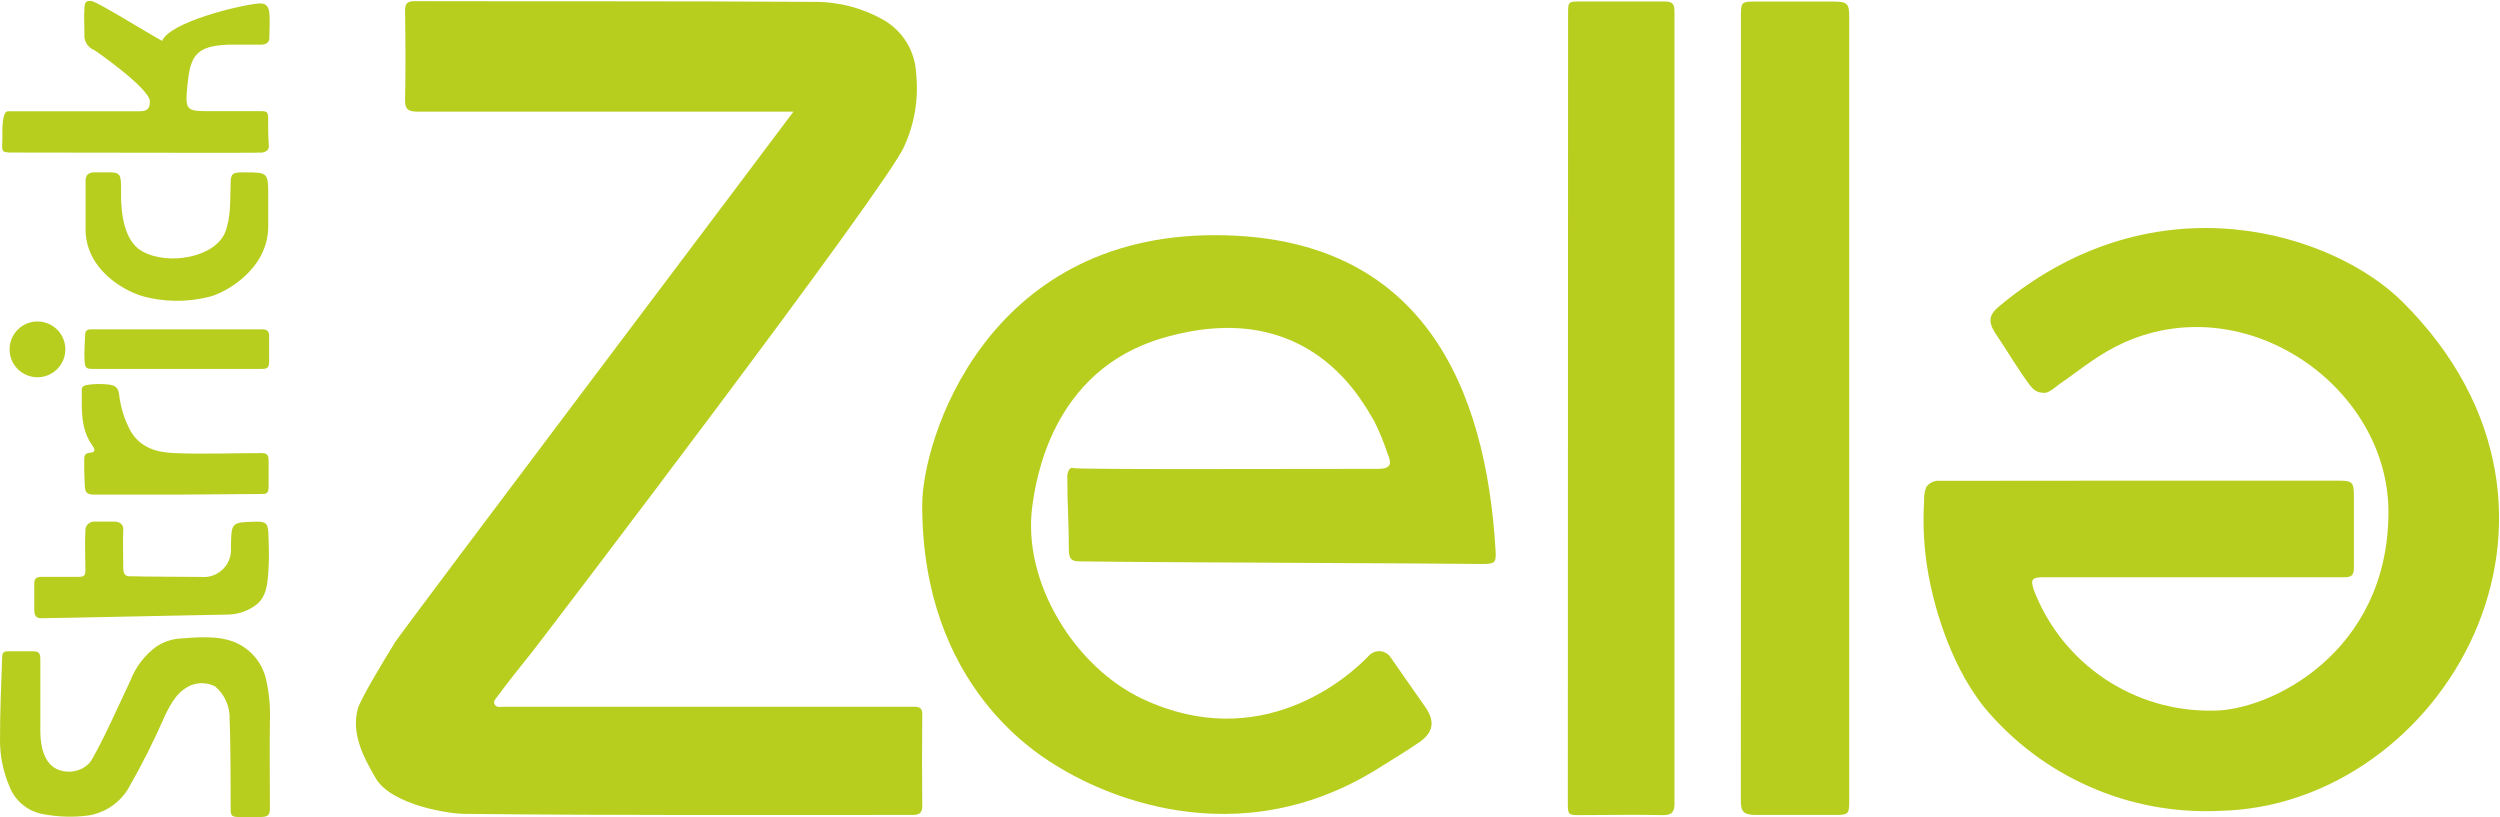
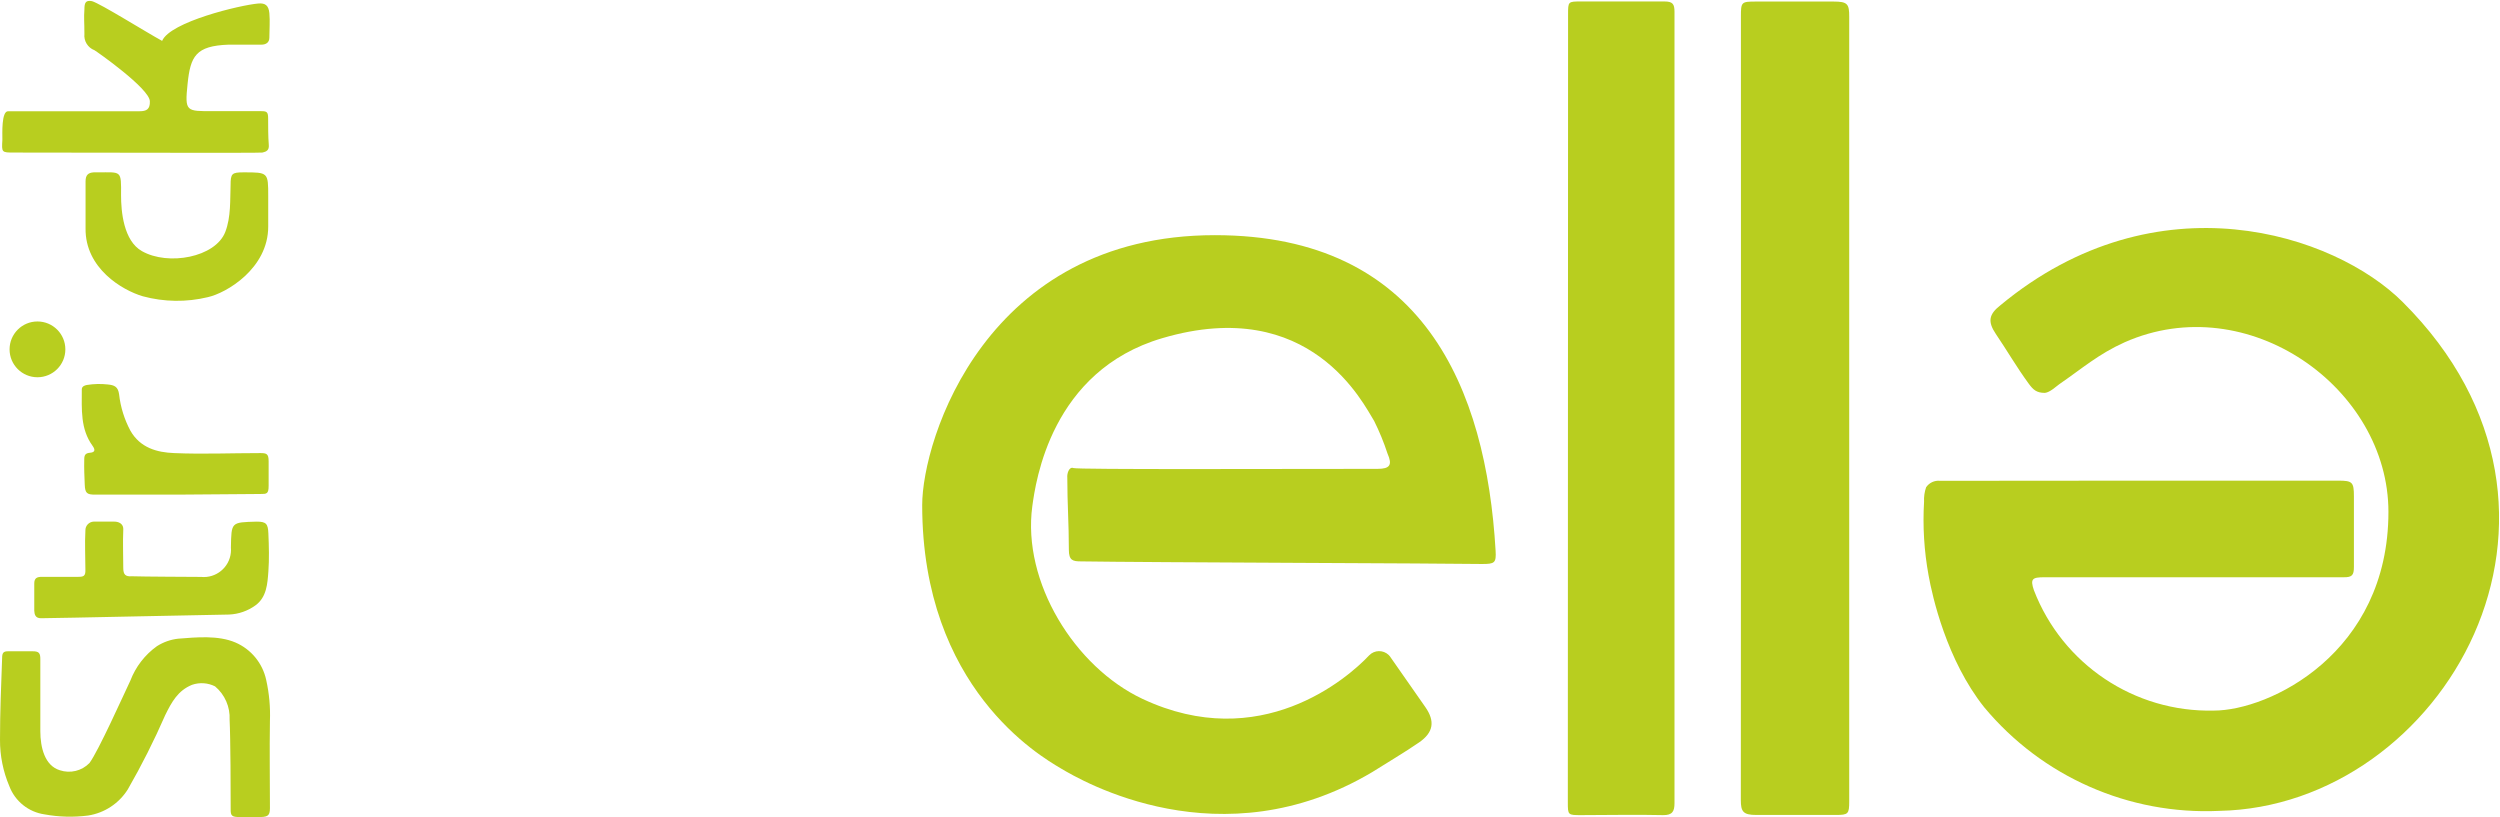
<svg xmlns="http://www.w3.org/2000/svg" version="1.0" id="Zella_Logo_grün_11cm_Bild" x="0px" y="0px" viewBox="0 0 305.63 99.92" xml:space="preserve">
-   <path fill="#B8CE1F" d="M97,13.65h-1.5c-14.8,0-29.61,0-44.41,0  c-1.18,0-1.6-0.26-1.57-1.51c0.08-3.6,0.05-7.21,0-10.81  c0-0.87,0.24-1.19,1.15-1.19C67,0.18,83.19,0.12,99.44,0.23  c2.998-0.04,5.953,0.719,8.56,2.2C110.376,3.785,111.887,6.267,112,9  c0.322,3.041-0.183,6.112-1.46,8.89c-2,4.84-44.26,60.27-45.39,61.69  c-1.49,1.86-3,3.75-4.4,5.64c-0.18,0.23-0.45,0.54-0.31,0.84  c0.23,0.5,0.75,0.34,1.17,0.34h32.31c5.92,0,11.85,0,17.77,0  c0.83,0,1.08,0.2,1.06,1.06c-0.04,3.68-0.04,7.347,0,11  c0,0.9-0.3,1.17-1.18,1.17c-18.12,0-36.25,0.07-54.37-0.13  c-2.1,0.09-9.35-1.07-11.27-4.36c-1.54-2.65-3-5.46-2.19-8.49  c0.3-1.17,3.6-6.59,4.55-8.12S96.57,14.3,97,13.65z" />
  <path fill="#B8CE1F" d="M261.62,58.76h24.25c1.72,0,1.9,0.18,1.9,1.92  c0,2.88,0,5.77,0,8.64c0,1-0.23,1.26-1.24,1.25c-12.2,0-24.403,0-36.61,0  c-1.48,0-1.74,0.2-1.27,1.59c3.495,9.054,12.298,14.939,22,14.71  c6.77,0,21.34-7,21.34-24.29c0-15.17-17.19-27.4-32.24-20.74  c-3.19,1.43-5.21,3.21-8,5.13c-0.36,0.25-1.13,1-1.76,1.06  c-1,0-1.42-0.36-2-1.16c-1.46-2-2.65-4.06-4-6.05  c-1-1.49-0.87-2.38,0.56-3.5c19.17-15.89,40.87-8.71,49.19-0.39  c25.92,25.83,4.81,61.67-22.43,62.2  c-11.036,0.515-21.676-4.175-28.74-12.67  c-4.6-5.78-6.34-13.56-6.8-16.13c-0.543-2.967-0.727-5.989-0.55-9  c-0.03-0.597,0.055-1.195,0.25-1.76c0.377-0.557,1.031-0.861,1.7-0.79  C245.303,58.78,253.453,58.773,261.62,58.76z" />
  <path fill="#B8CE1F" d="M132.14,68.63c-1,0-1.47-0.13-1.47-1.42  c0-3.26-0.19-5.6-0.19-8.79c-0.06-0.56,0.24-1.4,0.74-1.2  s25.18,0.1,37.18,0.1c1.53,0,1.84-0.48,1.23-1.86  c-0.448-1.372-0.997-2.708-1.64-4c-1.27-2-7.75-15.47-25.89-10.12  c-13.63,4-15.49,17.57-15.9,20.56c-1.25,9.25,5.19,19.65,13.47,23.54  c14.37,6.75,25.06-2.49,27.71-5.32c0.648-0.672,1.718-0.692,2.39-0.044  c0.109,0.105,0.203,0.224,0.28,0.354l4.19,6c1.23,1.75,1,3.12-0.75,4.33  s-3.82,2.42-5.73,3.63c-18.5,11-35.52,1.08-38.12-0.48  c-2.44-1.46-16.9-9.79-16.9-32.16c0-8,7.77-33,35.78-33  c25.49,0,33.16,18.74,34.32,38.58c0.09,1.5-0.12,1.62-1.66,1.62  C177.06,68.87,140.32,68.76,132.14,68.63z" />
  <path fill="#B8CE1F" d="M212.83,2c0-1.76,0.06-1.81,1.84-1.81c3.16,0,6.32,0,9.48,0  c1.71,0,1.93,0.28,1.92,1.88c0,24.21,0,88.15,0,95.91  c0,1.53-0.12,1.65-1.64,1.65c-3.24,0-6.48,0-9.72,0  c-1.61,0-1.89-0.41-1.89-1.82C212.85,81.78,212.83,17.92,212.83,2z" />
  <path fill="#B8CE1F" d="M191.7,1.75c0-1.57,0-1.57,1.59-1.57c3.4,0,6.8,0,10.2,0  c1,0,1.22,0.32,1.22,1.25c0,32.253,0,64.507,0,96.76  c0,1-0.26,1.48-1.41,1.46c-3.32-0.08-6.64,0-10,0c-1.62,0-1.63,0-1.63-1.57  L191.7,1.75z" />
  <path fill="#B8CE1F" d="M28.07,88c0.081-1.567-0.578-3.082-1.78-4.09  c-0.873-0.44-1.886-0.509-2.81-0.19c-1.73,0.7-2.49,2.1-3.28,3.7  c-1.358,3.112-2.887,6.147-4.58,9.09c-1.079,1.715-2.848,2.879-4.85,3.19  c-1.77,0.23-3.565,0.183-5.32-0.14c-1.958-0.279-3.609-1.601-4.31-3.45  C0.38,94.317-0.008,92.388,0,90.44c0-3.47,0.14-6.58,0.26-10  c0-0.64,0.17-0.83,0.75-0.82c1,0,2,0,3,0c0.76,0,0.93,0.23,0.92,1  c0,2.92,0,5.84,0,8.76c0,2,0.54,4.21,2.37,4.78  c1.282,0.432,2.698,0.09,3.64-0.88c1.1-1.48,4.16-8.32,5-10.08  C16.585,81.513,17.712,80.052,19.18,79c0.788-0.503,1.681-0.818,2.61-0.92  c2.2-0.17,4.88-0.44,7,0.47c1.912,0.826,3.308,2.524,3.75,4.56  C32.91,84.76,33.065,86.451,33,88.14c-0.06,3.75,0,6.9,0,10.66  c0,1-0.32,1.09-1.5,1.09c-0.77,0-1.44,0-2.14,0c-1.05,0-1.17-0.16-1.16-1  C28.21,97.33,28.18,90,28.07,88z" />
  <path fill="#B8CE1F" d="M19.82,5C20.8,2.67,29.33,0.63,31.56,0.43  c0.87-0.08,1.28,0.23,1.37,1.18s0,2,0,3c0,0.58-0.42,0.86-1,0.85  c-1.32,0-2.64,0-4,0c-4,0.15-4.65,1.4-5,4.81S22.75,13.59,26.07,13.59  c2,0,3.92,0,5.88,0c0.69,0,0.83,0.11,0.83,0.92c0,1,0,2.19,0.08,3.21  c0.06,0.65-0.3,0.82-0.77,0.93c-0.26,0.07-20.52,0-30.36,0  c-1.54,0-1.53,0-1.44-1.56c0-0.8-0.12-3.5,0.7-3.49c3.8,0,14.58,0,16.06,0  c0.85,0,1.31-0.23,1.27-1.23c-0.06-1.56-6.5-6.08-6.77-6.23  c-0.817-0.309-1.323-1.131-1.23-2c0-1.4-0.08-1.95,0-3c0-0.81,0.16-1.14,0.92-1  C12.25,0.42,17.86,3.93,19.82,5z" />
  <path fill="#B8CE1F" d="M24.58,70.53c1.83,0.183,3.462-1.152,3.645-2.982  c0.02-0.202,0.022-0.406,0.005-0.608c0.06-3.14,0-3.08,3.15-3.17  c1.16,0,1.38,0.26,1.43,1.43c0.07,1.63,0.11,3.15,0,4.66  S32.6,73,31.24,74C30.295,74.688,29.168,75.081,28,75.13  c-1.1,0-21.38,0.45-23,0.45c-0.67,0-0.79-0.46-0.81-0.91  c0-1.12,0-2.24,0-3.36c0-0.66,0.37-0.79,0.93-0.79c1.48,0,3,0,4.44,0  c0.67,0,0.9-0.1,0.88-0.86c0-1.6-0.09-3.16,0-4.8  c-0.019-0.585,0.44-1.075,1.026-1.093c0.042-0.001,0.083-0,0.124,0.003  c0.6,0,1.8,0,2.4,0c0.38,0,1.13,0.16,1.08,1  c-0.07,1.56,0,3.12,0,4.68c0,0.8,0.28,1.06,1.05,1  C17.57,70.5,23.26,70.52,24.58,70.53z" />
  <path fill="#B8CE1F" d="M27.54,28.36c0.71-1.82,0.58-4,0.65-5.73  c0-1.42,0.16-1.56,1.6-1.56c3,0,3,0,3,2.92c0,1.24,0,2.47,0,3.71  c0,5.13-5.12,8.13-7.39,8.63c-2.614,0.631-5.345,0.593-7.94-0.11  c-2.52-0.74-7.06-3.42-7-8.3c0-1.92,0-3.84,0-5.75  c0-0.79,0.34-1.06,1-1.1c0.16,0,0.32,0,0.48,0  c2.94,0,2.88-0.3,2.86,2.82c0,1.95,0.3,5.54,2.55,6.81  C20.56,32.53,26.34,31.46,27.54,28.36z" />
  <path fill="#B8CE1F" d="M21.64,60.47c-3.32,0-6.65,0-10,0c-1,0-1.24-0.16-1.28-1.22  s-0.09-1.86-0.06-3.1c0-0.52,0.14-0.75,0.71-0.8s0.7-0.31,0.29-0.87  C9.82,52.43,10,50.05,10,47.59c0-0.42,0.52-0.51,0.65-0.53  C11.48,46.928,12.324,46.908,13.16,47c0.83,0.08,1.27,0.27,1.4,1.21  c0.175,1.554,0.643,3.061,1.38,4.44c1.19,2.09,3.23,2.66,5.35,2.74  c3.51,0.15,7,0,10.55,0c0.76,0,1,0.1,1,1v3c0,1-0.24,1-1,1L21.64,60.47z" />
-   <path fill="#B8CE1F" d="M21.52,45.1H11.33c-0.85,0-0.95-0.14-1-1.17  s0.05-1.89,0.07-2.87c0-0.65,0.21-0.8,0.82-0.8c6.907,0,13.82,0,20.74,0  c0.64,0,0.93,0.15,0.94,0.78c0,1.11,0,2.21,0,3.37  c-0.06,0.74-0.53,0.69-1.06,0.69H21.52z" />
  <circle fill="#B8CE1F" cx="4.58" cy="42.71" r="3.41" />
</svg>